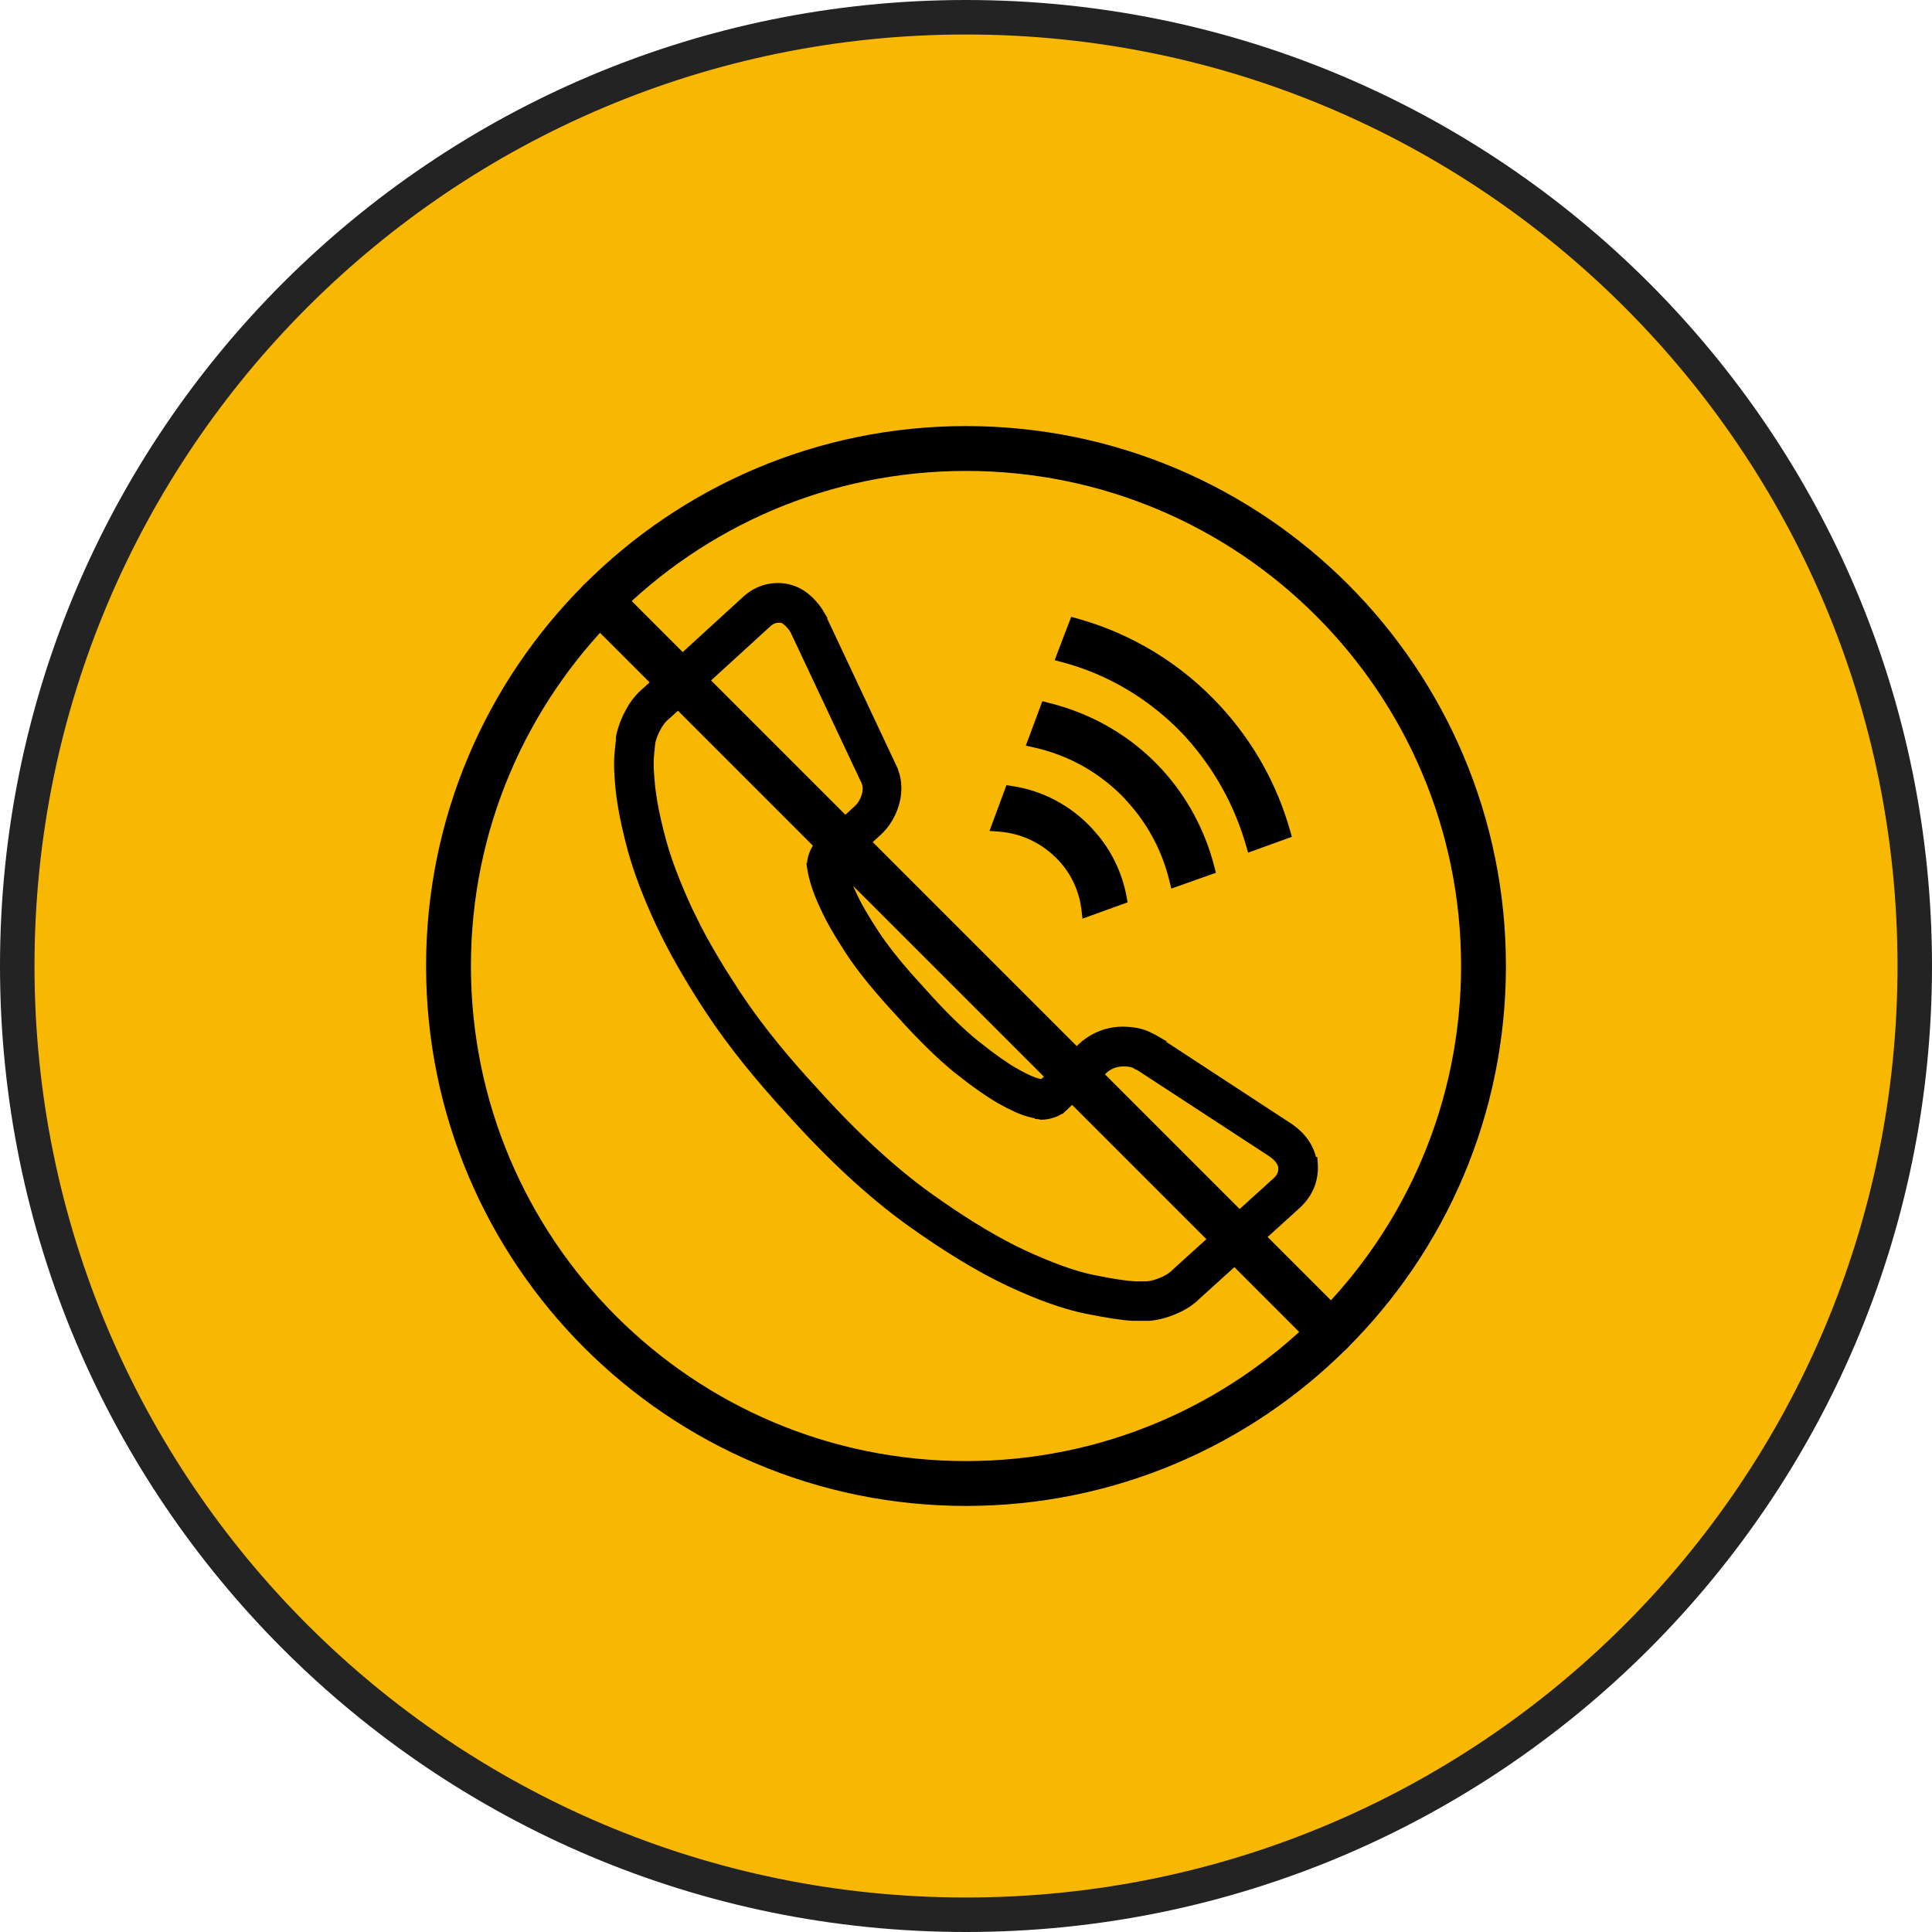
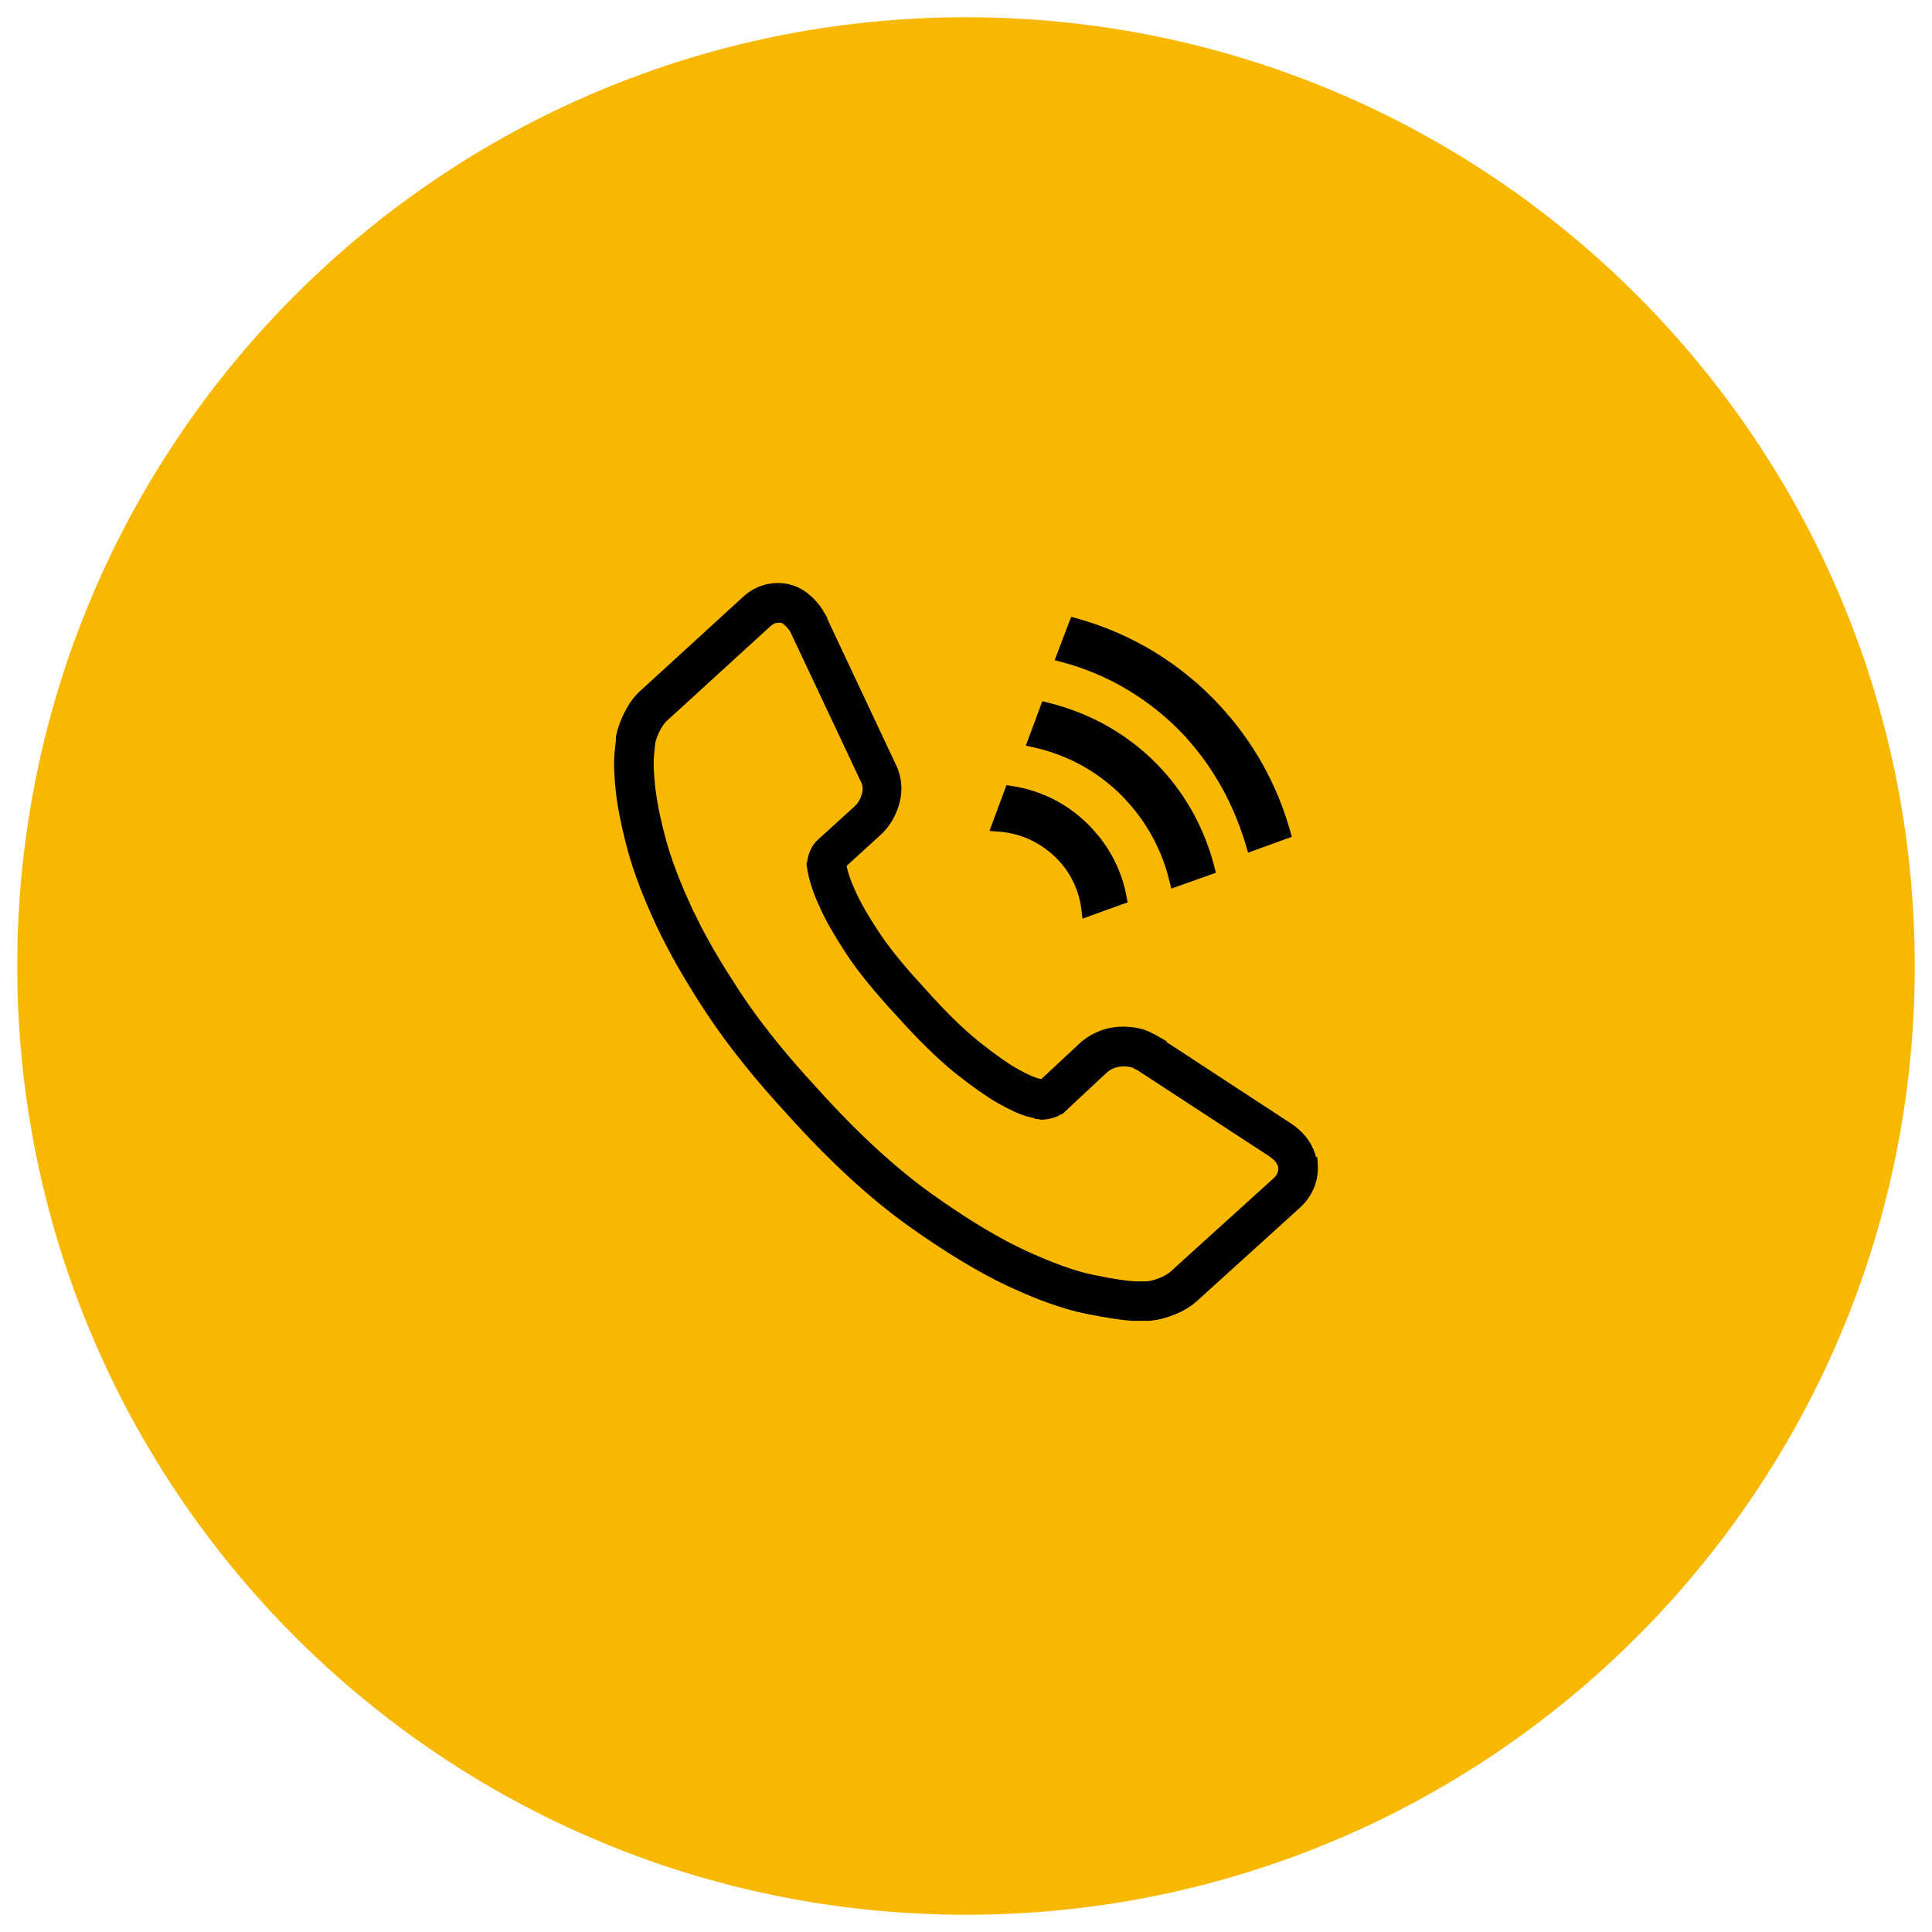
<svg xmlns="http://www.w3.org/2000/svg" width="56" height="56" viewBox="0 0 56 56" fill="none">
  <path d="M28 0.5C43.188 0.5 55.5 12.812 55.5 28C55.5 43.188 43.188 55.5 28 55.5C12.812 55.5 0.5 43.188 0.5 28C0.5 12.812 12.812 0.5 28 0.5Z" fill="#F8B801" />
-   <path d="M28 0.5C43.188 0.5 55.5 12.812 55.5 28C55.5 43.188 43.188 55.5 28 55.5C12.812 55.5 0.5 43.188 0.5 28C0.5 12.812 12.812 0.5 28 0.5Z" stroke="#232323" />
  <path d="M22.613 17C22.893 17.014 23.146 17.113 23.362 17.287L23.494 17.404C23.62 17.527 23.726 17.666 23.814 17.819H23.812C23.815 17.823 23.817 17.825 23.818 17.827C23.822 17.834 23.825 17.84 23.827 17.845C23.829 17.849 23.831 17.854 23.832 17.856V17.858L25.872 22.195H25.871C26.037 22.521 26.07 22.881 25.975 23.251V23.253C25.88 23.598 25.709 23.9 25.447 24.135L24.43 25.062C24.459 25.236 24.52 25.432 24.607 25.648L24.709 25.88V25.881C24.848 26.197 25.078 26.598 25.393 27.074C25.627 27.428 25.941 27.831 26.334 28.279L26.753 28.742L26.754 28.743C27.333 29.393 27.859 29.907 28.306 30.264C28.756 30.624 29.133 30.892 29.431 31.062H29.43C29.784 31.259 29.963 31.326 30.05 31.35L30.211 31.388L31.394 30.286L31.395 30.285C31.396 30.284 31.399 30.282 31.4 30.28C31.403 30.277 31.41 30.268 31.42 30.26C31.422 30.258 31.426 30.256 31.431 30.253C31.784 29.976 32.187 29.84 32.637 29.86C32.918 29.873 33.151 29.927 33.348 30.036L33.414 30.067C33.424 30.073 33.432 30.078 33.438 30.081L33.448 30.086H33.449L33.456 30.09H33.455L37.378 32.656L37.381 32.657C37.755 32.915 37.988 33.242 38.063 33.635H38.089L38.096 33.727C38.13 34.192 37.963 34.609 37.611 34.933L37.61 34.934L34.709 37.563C34.531 37.74 34.314 37.882 34.06 37.989L34.059 37.988C33.812 38.095 33.563 38.163 33.318 38.184L33.31 38.185H32.847C32.548 38.171 32.109 38.104 31.494 37.981C30.869 37.856 30.111 37.589 29.241 37.18C28.381 36.776 27.4 36.177 26.324 35.406V35.405C25.251 34.631 24.101 33.572 22.915 32.257V32.256C21.976 31.239 21.184 30.254 20.573 29.331C19.964 28.41 19.47 27.546 19.105 26.765C18.742 25.985 18.467 25.263 18.291 24.623V24.622C18.165 24.15 18.067 23.717 18.004 23.333L17.952 22.966C17.9 22.491 17.886 22.115 17.913 21.827V21.826C17.939 21.591 17.952 21.462 17.952 21.436V21.375L17.954 21.365C18.001 21.129 18.088 20.887 18.215 20.648L18.318 20.467C18.428 20.296 18.559 20.149 18.701 20.031L21.591 17.388C21.887 17.112 22.236 16.986 22.611 17H22.613ZM22.503 17.954C22.417 17.968 22.334 18.01 22.25 18.09L22.249 18.091L19.341 20.747L19.335 20.752C19.225 20.839 19.137 20.95 19.058 21.096C18.979 21.241 18.924 21.385 18.894 21.521L18.855 21.917C18.837 22.127 18.85 22.442 18.895 22.852L18.942 23.184C19 23.531 19.087 23.927 19.208 24.37C19.368 24.957 19.624 25.623 19.965 26.363L20.247 26.933C20.451 27.322 20.686 27.731 20.949 28.156L21.366 28.807C21.878 29.582 22.523 30.404 23.285 31.253L23.618 31.618L23.619 31.619C24.766 32.895 25.866 33.904 26.887 34.643L27.269 34.912C28.148 35.522 28.95 35.996 29.656 36.326H29.655C30.467 36.7 31.15 36.948 31.694 37.056H31.695C32.256 37.172 32.664 37.229 32.902 37.241H33.243C33.379 37.229 33.53 37.187 33.691 37.119C33.84 37.053 33.955 36.978 34.04 36.895L34.065 36.87C34.067 36.868 34.068 36.867 34.07 36.865L36.966 34.242L36.994 34.217H36.996C37.054 34.158 37.095 34.103 37.119 34.045C37.146 33.98 37.156 33.909 37.151 33.823C37.14 33.775 37.123 33.721 37.085 33.662C37.044 33.598 36.976 33.523 36.859 33.442V33.441L33.013 30.929C32.975 30.918 32.943 30.903 32.914 30.881C32.885 30.859 32.798 30.817 32.602 30.811C32.387 30.805 32.204 30.861 32.037 30.993L30.807 32.141L30.803 32.145L30.738 32.067L30.802 32.145C30.714 32.218 30.61 32.276 30.473 32.312L30.472 32.312C30.353 32.346 30.267 32.355 30.189 32.355H30.177L30.165 32.352C30.156 32.349 30.141 32.347 30.127 32.345C30.12 32.344 30.115 32.342 30.11 32.342C30.108 32.342 30.107 32.341 30.105 32.341H30.104L30.094 32.34V32.339L29.835 32.274C29.615 32.219 29.334 32.091 28.977 31.89L28.976 31.889C28.634 31.691 28.215 31.397 27.729 31.008H27.727C27.238 30.609 26.678 30.062 26.068 29.381V29.38C25.453 28.719 24.958 28.115 24.618 27.599C24.275 27.074 24.026 26.642 23.861 26.273C23.665 25.854 23.538 25.47 23.491 25.127L23.489 25.113H23.49V25.035C23.497 24.941 23.519 24.84 23.561 24.734C23.611 24.608 23.677 24.503 23.762 24.426L24.835 23.449L24.918 23.362C24.993 23.27 25.047 23.16 25.083 23.027C25.123 22.867 25.11 22.744 25.046 22.62L25.044 22.616L23.005 18.285C22.947 18.181 22.871 18.094 22.784 18.024L22.779 18.02V18.02C22.726 17.972 22.672 17.949 22.595 17.949H22.591L22.503 17.954Z" fill="black" stroke="black" stroke-width="0.2" />
  <path d="M29.318 22.882C30.181 23.008 30.984 23.433 31.594 24.096L31.774 24.305C32.176 24.804 32.44 25.385 32.556 26.006L32.571 26.09L32.491 26.118L31.58 26.448L31.461 26.491L31.446 26.365C31.384 25.818 31.148 25.294 30.769 24.884C30.288 24.366 29.652 24.055 28.954 24.005L28.821 23.995L28.867 23.87L29.21 22.945L29.238 22.87L29.318 22.882Z" fill="black" stroke="black" stroke-width="0.2" />
-   <path d="M31.199 18.024C32.775 18.462 34.194 19.332 35.305 20.541C36.245 21.567 36.919 22.764 37.298 24.104L37.323 24.193L37.235 24.225L36.344 24.548L36.243 24.584L36.214 24.482C35.876 23.307 35.288 22.241 34.458 21.315L34.362 21.209C33.378 20.181 32.16 19.454 30.811 19.096L30.703 19.068L30.742 18.963L31.078 18.084L31.111 18L31.199 18.024Z" fill="black" stroke="black" stroke-width="0.2" />
+   <path d="M31.199 18.024C32.775 18.462 34.194 19.332 35.305 20.541C36.245 21.567 36.919 22.764 37.298 24.104L37.323 24.193L37.235 24.225L36.344 24.548L36.243 24.584C35.876 23.307 35.288 22.241 34.458 21.315L34.362 21.209C33.378 20.181 32.16 19.454 30.811 19.096L30.703 19.068L30.742 18.963L31.078 18.084L31.111 18L31.199 18.024Z" fill="black" stroke="black" stroke-width="0.2" />
  <path d="M30.361 20.466C31.621 20.774 32.744 21.43 33.605 22.369C34.327 23.157 34.838 24.115 35.101 25.145L35.124 25.234L35.037 25.265L34.126 25.588L34.022 25.625L33.995 25.517C33.786 24.641 33.355 23.829 32.746 23.163L32.72 23.135V23.129C31.975 22.332 31.034 21.797 29.98 21.565L29.868 21.54L29.908 21.433L30.244 20.527L30.275 20.444L30.361 20.466Z" fill="black" stroke="black" stroke-width="0.2" />
-   <path d="M17.381 17.413C20.094 14.688 23.85 13 28 13C36.288 13 43 19.712 43 28C43 32.15 41.312 35.906 38.587 38.619C35.875 41.325 32.131 43 28 43C19.719 43 13 36.281 13 28C13 23.869 14.675 20.125 17.381 17.413Z" stroke="black" stroke-width="1.3" stroke-linecap="round" stroke-linejoin="round" />
-   <path d="M17.381 17.412L38.587 38.618" stroke="black" stroke-width="1.3" stroke-linecap="round" stroke-linejoin="round" />
</svg>